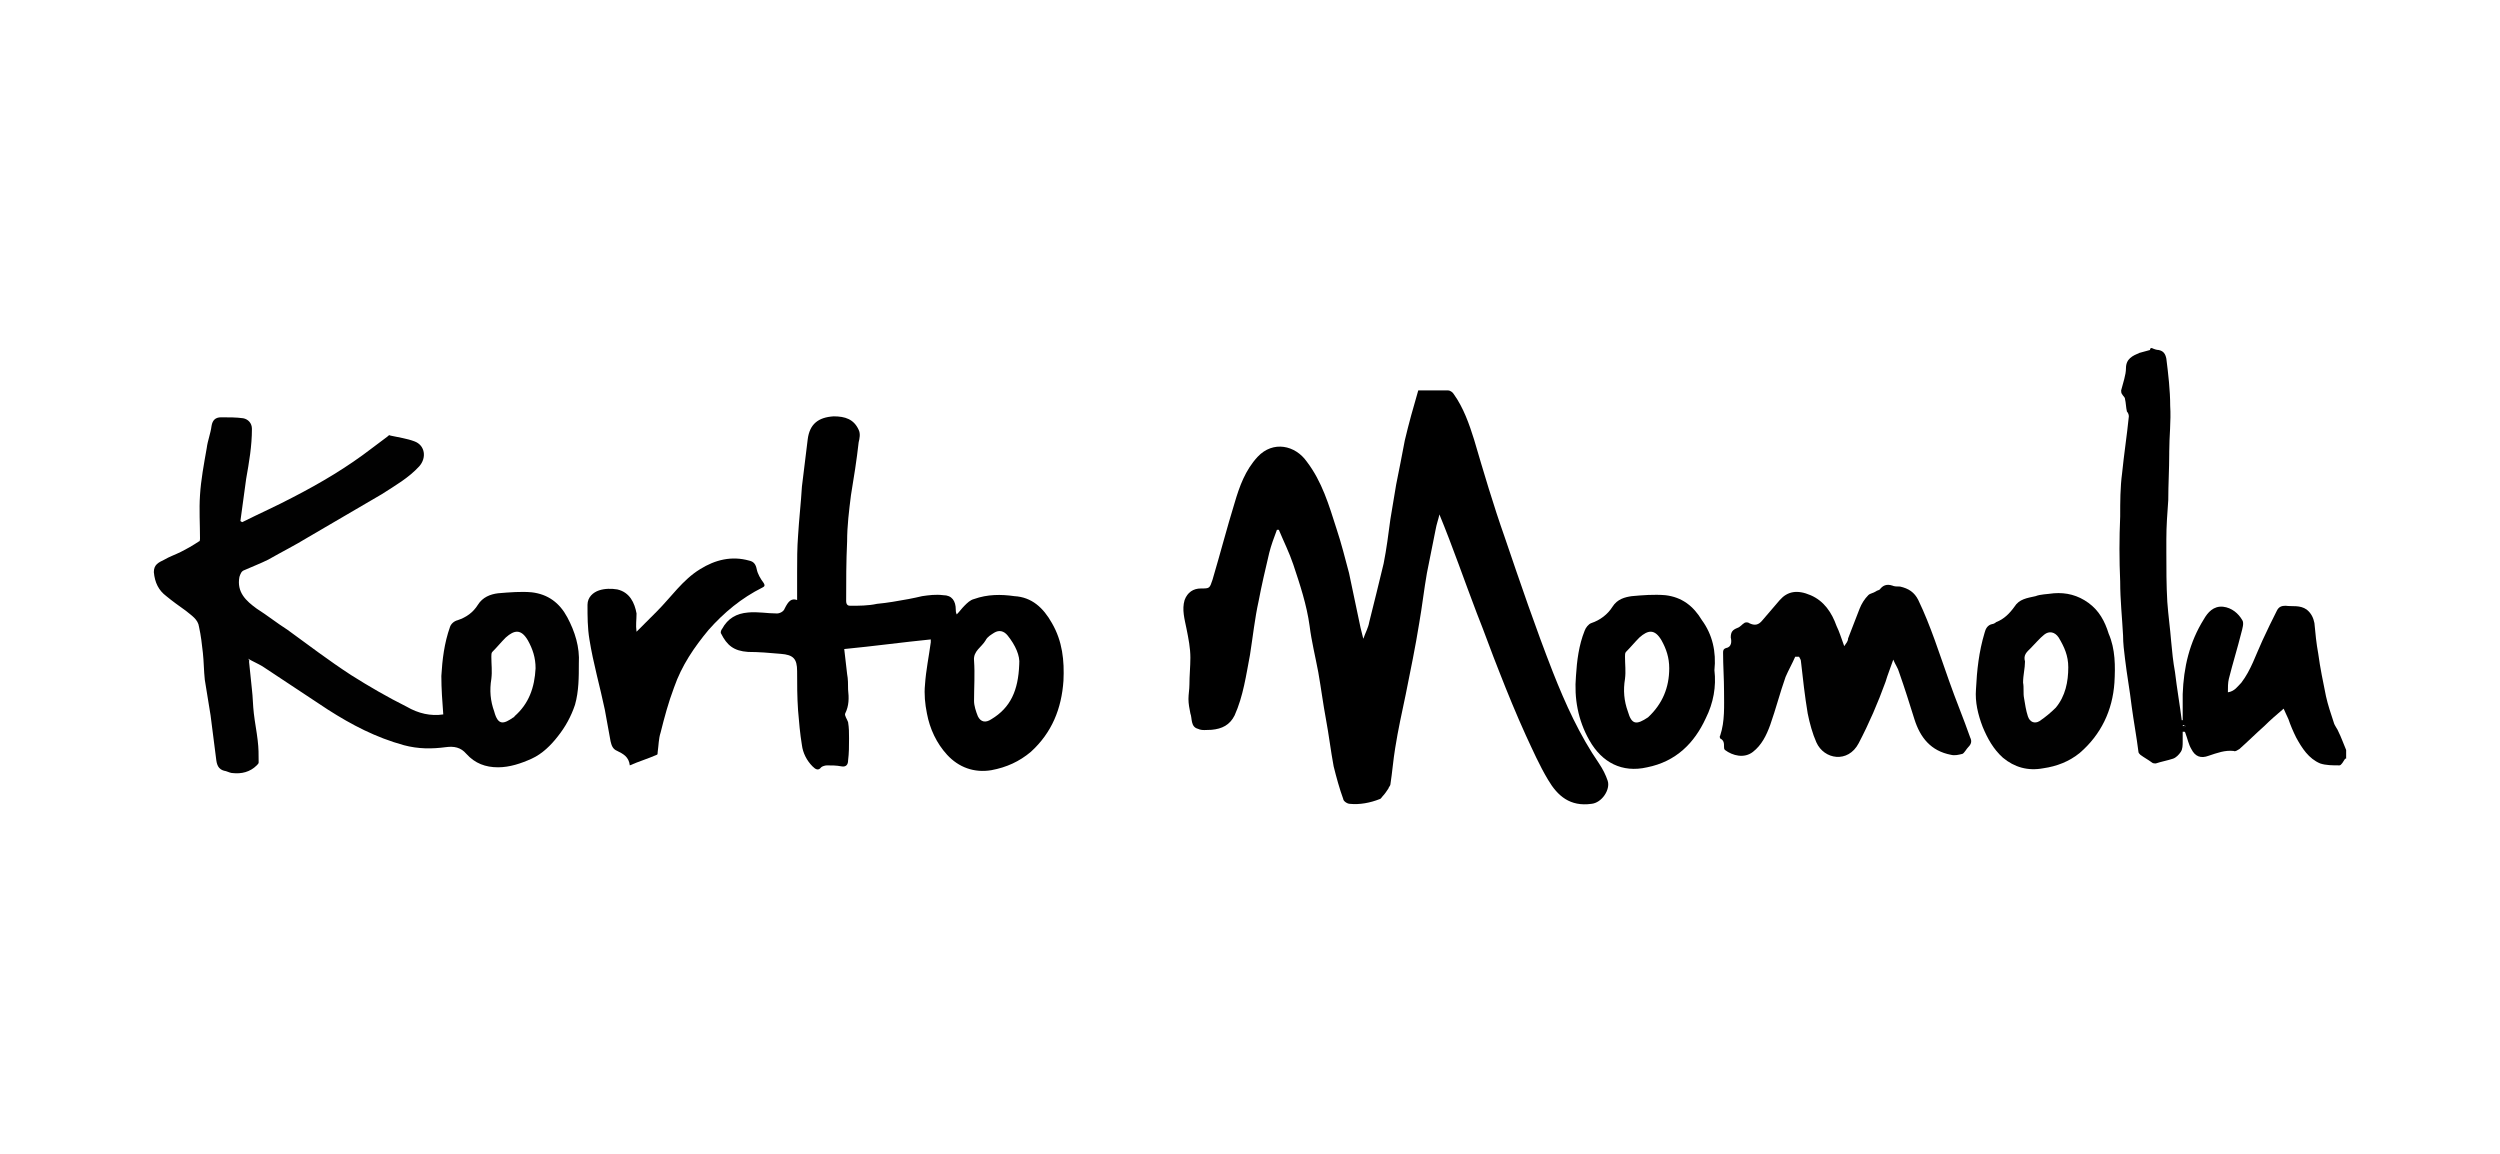
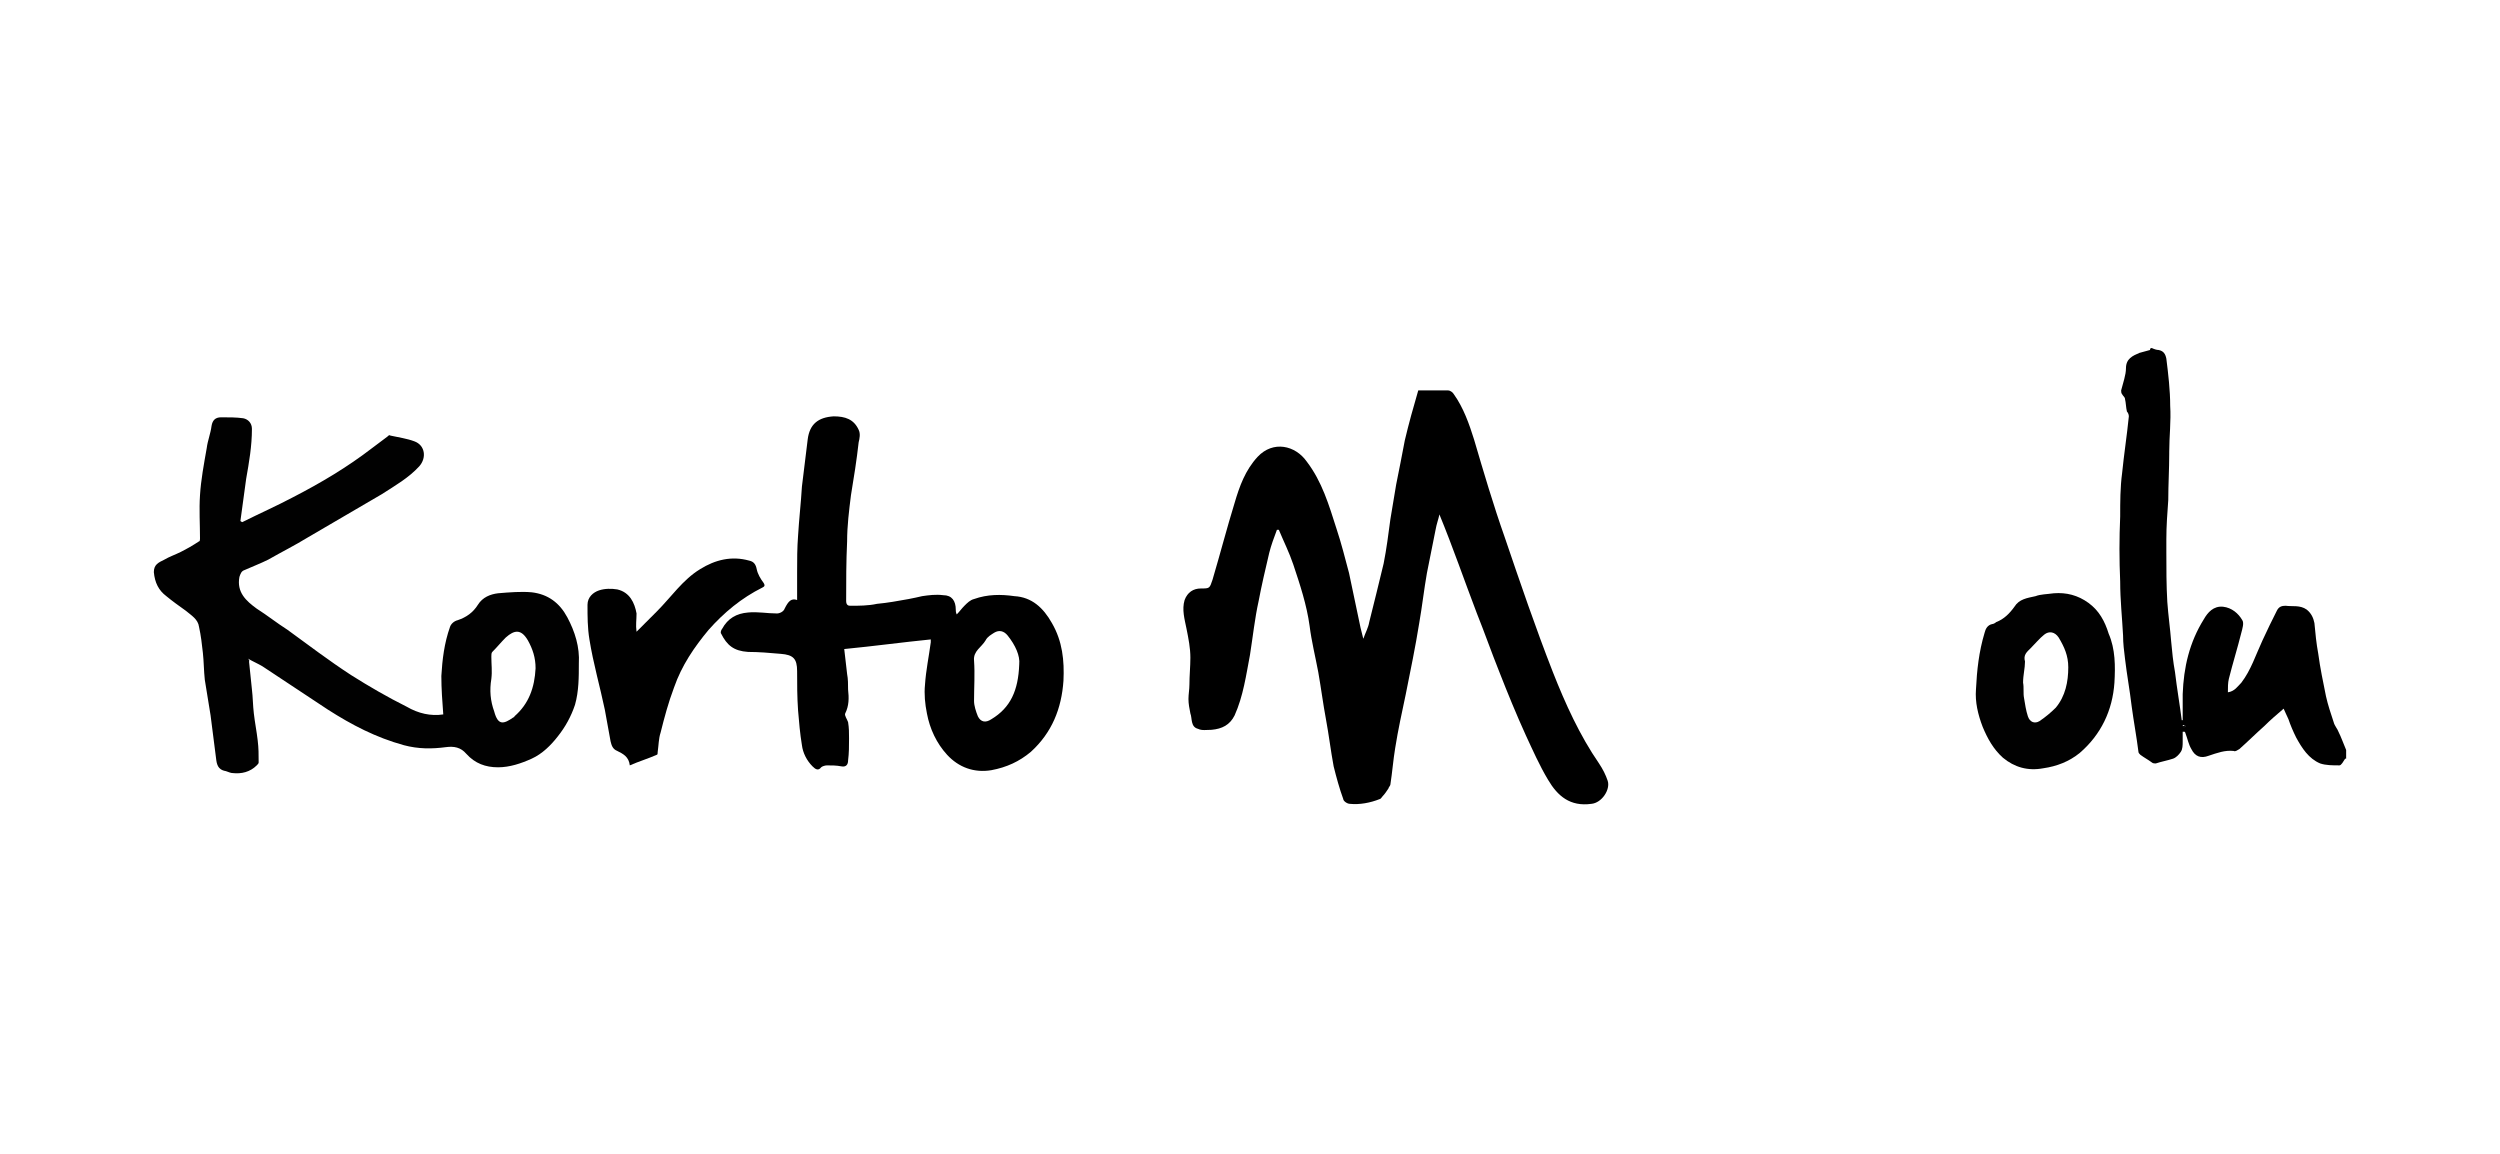
<svg xmlns="http://www.w3.org/2000/svg" version="1.1" id="Layer_1" x="0px" y="0px" viewBox="0 0 260 120" style="enable-background:new 0 0 260 120;" xml:space="preserve">
  <style type="text/css">
	.st0{fill:#010101;}
</style>
  <g id="_x33_fcmop.tif">
    <g>
      <path d="M223.8,36.2c0.2,0.1,0.5,0.2,0.7,0.2c0.5,0.1,0.7,0.4,0.8,0.9c0.2,1.6,0.4,3.3,0.4,4.9c0.1,1.6-0.1,3.2-0.1,4.8    c0,0.1,0,0.1,0,0.2c0,1.6-0.1,3.2-0.1,4.8c-0.1,1.4-0.2,2.7-0.2,4.1c0,0.4,0,0.9,0,1.3c0,1.7,0,3.5,0.1,5.2    c0.1,1.4,0.3,2.8,0.4,4.1c0.1,1.1,0.2,2.1,0.4,3.2c0.2,1.7,0.5,3.4,0.7,5c0,0,0.1,0,0.1,0c0-0.9,0-1.8,0-2.7    c0.1-2.8,0.7-5.4,2.2-7.8c0.4-0.7,1-1.4,2-1.3c0.9,0.1,1.6,0.7,2,1.4c0.2,0.3,0,0.9-0.1,1.3c-0.4,1.6-0.9,3.2-1.3,4.8    c-0.1,0.4-0.1,0.9-0.1,1.4c0.7-0.1,1-0.6,1.4-1c1-1.3,1.5-2.9,2.2-4.4c0.5-1.1,1-2.1,1.5-3.1c0.2-0.4,0.5-0.5,0.9-0.5    c0.7,0.1,1.5-0.1,2.2,0.4c0.5,0.4,0.7,0.9,0.8,1.4c0.1,1.1,0.2,2.1,0.4,3.2c0.2,1.5,0.5,2.9,0.8,4.4c0.2,0.9,0.5,1.8,0.8,2.7    c0.1,0.4,0.4,0.7,0.5,1c0.3,0.6,0.5,1.2,0.8,1.9c0,0.3,0,0.6,0,0.9c0,0,0,0-0.1,0c-0.2,0.3-0.4,0.7-0.6,0.7c-0.7,0-1.4,0-2-0.2    c-1.2-0.5-1.9-1.6-2.5-2.7c-0.3-0.6-0.6-1.3-0.8-1.9c-0.2-0.4-0.4-0.9-0.5-1.1c-0.7,0.6-1.4,1.2-2,1.8c-0.9,0.8-1.7,1.6-2.6,2.4    c-0.2,0.1-0.4,0.3-0.6,0.2c-0.9-0.1-1.7,0.2-2.6,0.5c-0.8,0.3-1.4,0.1-1.8-0.7c-0.3-0.5-0.4-1.1-0.6-1.6c0-0.1-0.1-0.2-0.1-0.2    c-0.1,0-0.1,0-0.2,0c0,0.3,0,0.7,0,1c0,0.4,0,0.8-0.2,1.1c-0.2,0.3-0.5,0.6-0.8,0.7c-0.6,0.2-1.2,0.3-1.8,0.5    c-0.1,0-0.3,0-0.4-0.1c-0.4-0.3-0.8-0.5-1.2-0.8c-0.1-0.1-0.2-0.2-0.2-0.3c-0.2-1.6-0.5-3.2-0.7-4.7c-0.2-1.7-0.5-3.3-0.7-5    c-0.1-0.8-0.2-1.6-0.2-2.4c-0.1-1.9-0.3-3.7-0.3-5.6c-0.1-2.3-0.1-4.5,0-6.8c0-1.5,0-3,0.2-4.5c0.2-2,0.5-3.9,0.7-5.9    c0-0.2-0.1-0.4-0.2-0.5c-0.1-0.4-0.1-0.9-0.2-1.3c0-0.2-0.2-0.3-0.3-0.5c-0.1-0.1-0.1-0.3-0.1-0.4c0.2-0.8,0.5-1.6,0.5-2.3    c0-1,0.7-1.3,1.4-1.6c0.4-0.1,0.7-0.2,1.1-0.3C223.6,36.2,223.7,36.2,223.8,36.2z M227.3,75.5c-0.1,0-0.2-0.1-0.2-0.1    c-0.1,0-0.1,0.1-0.1,0.1c0,0,0.1,0.1,0.1,0.1C227.1,75.7,227.2,75.6,227.3,75.5z" />
      <path d="M141.8,66.4c0.2-0.6,0.5-1.1,0.6-1.7c0.5-2,1-4,1.5-6.1c0.3-1.5,0.5-3.1,0.7-4.6c0.2-1.2,0.4-2.4,0.6-3.6    c0.3-1.5,0.6-3,0.9-4.6c0.4-1.7,0.9-3.5,1.4-5.2c1.1,0,2.1,0,3.1,0c0.2,0,0.5,0.2,0.6,0.4c1,1.4,1.6,3.1,2.1,4.7    c1,3.4,2,6.8,3.2,10.2c1.6,4.7,3.2,9.4,5,14c1.3,3.3,2.8,6.6,4.8,9.5c0.4,0.6,0.7,1.2,0.9,1.8c0.3,0.9-0.6,2.3-1.7,2.4    c-2.2,0.3-3.5-0.8-4.5-2.5c-0.9-1.5-1.6-3.1-2.3-4.6c-1-2.2-1.9-4.4-2.8-6.7c-0.8-2-1.5-4-2.3-6c-1.3-3.4-2.5-6.9-3.9-10.3    c-0.1,0.5-0.3,1-0.4,1.6c-0.3,1.5-0.6,3-0.9,4.5c-0.3,1.7-0.5,3.5-0.8,5.2c-0.4,2.5-0.9,4.9-1.4,7.4c-0.4,1.9-0.8,3.7-1.1,5.6    c-0.2,1.2-0.3,2.5-0.5,3.8c0,0.1-0.2,0.3-0.2,0.4c-0.2,0.3-0.4,0.6-0.6,0.8c-0.1,0.1-0.2,0.3-0.3,0.3c-1,0.4-2.1,0.6-3.1,0.5    c-0.3,0-0.7-0.3-0.7-0.5c-0.4-1.1-0.7-2.2-1-3.4c-0.3-1.6-0.5-3.3-0.8-4.9c-0.3-1.6-0.5-3.2-0.8-4.9c-0.3-1.6-0.7-3.2-0.9-4.8    c-0.3-2.2-1-4.3-1.7-6.4c-0.4-1.2-1-2.4-1.5-3.6c-0.1,0-0.1,0-0.2,0c-0.3,0.8-0.6,1.6-0.8,2.4c-0.4,1.7-0.8,3.4-1.1,5    c-0.4,1.8-0.6,3.7-0.9,5.6c-0.4,2.1-0.7,4.3-1.6,6.3c-0.5,1-1.3,1.4-2.4,1.5c-0.5,0-1,0.1-1.4-0.1c-0.8-0.2-0.6-1.1-0.8-1.6    c-0.1-0.5-0.2-1-0.2-1.5c0-0.5,0.1-1,0.1-1.5c0-0.9,0.1-1.9,0.1-2.8c0-1-0.2-2-0.4-3c-0.2-1-0.5-2-0.2-3c0.3-0.8,0.9-1.2,1.7-1.2    c0.9,0,0.9,0,1.2-0.9c0.8-2.7,1.5-5.4,2.3-8c0.5-1.7,1.1-3.4,2.4-4.8c1.6-1.7,3.9-1.2,5.1,0.5c1.6,2.1,2.3,4.5,3.1,7    c0.5,1.5,0.9,3.1,1.3,4.6c0.4,1.9,0.8,3.8,1.2,5.7c0.1,0.4,0.2,0.8,0.3,1.2C141.7,66.4,141.8,66.4,141.8,66.4z" />
      <path class="st0" d="M25.9,68.8c0.1,1,0.2,1.9,0.3,2.9c0.1,0.8,0.1,1.7,0.2,2.5c0.1,0.9,0.3,1.9,0.4,2.8c0.1,0.8,0.1,1.5,0.1,2.3    c0,0.1-0.1,0.2-0.2,0.3c-0.7,0.7-1.6,0.9-2.5,0.8c-0.2,0-0.4-0.1-0.7-0.2c-0.6-0.1-0.9-0.4-1-1.1c-0.2-1.6-0.4-3.1-0.6-4.7    c-0.2-1.2-0.4-2.5-0.6-3.7c-0.1-0.9-0.1-1.9-0.2-2.8c-0.1-0.9-0.2-1.8-0.4-2.7c-0.1-0.8-0.8-1.2-1.4-1.7c-0.7-0.5-1.4-1-2-1.5    c-0.8-0.6-1.2-1.4-1.3-2.5c0-0.8,0.5-1,1.1-1.3c0.5-0.3,1.1-0.5,1.7-0.8c0.6-0.3,1.3-0.7,1.9-1.1c0.1,0,0.1-0.2,0.1-0.3    c0-1.5-0.1-3,0-4.5c0.1-1.6,0.4-3.2,0.7-4.9c0.1-0.8,0.4-1.5,0.5-2.3c0.1-0.6,0.4-0.9,1-0.9c0.8,0,1.6,0,2.3,0.1    c0.5,0.1,0.9,0.5,0.9,1.1c0,1.8-0.3,3.5-0.6,5.2c-0.2,1.5-0.4,2.9-0.6,4.4c0.1,0,0.1,0.1,0.2,0.1c1.8-0.9,3.6-1.7,5.3-2.6    c2.9-1.5,5.6-3.1,8.2-5.1c0.5-0.4,1.1-0.8,1.6-1.2c0.1-0.1,0.2-0.2,0.3-0.1c0.9,0.2,1.7,0.3,2.5,0.6c1.1,0.4,1.3,1.7,0.5,2.6    c-1.1,1.2-2.5,2-3.9,2.9c-2.6,1.5-5.1,3-7.7,4.5c-1.3,0.8-2.7,1.5-4.1,2.3c-0.8,0.4-1.6,0.7-2.5,1.1c-0.3,0.1-0.4,0.4-0.5,0.7    c-0.3,1.6,0.7,2.5,1.8,3.3c1.1,0.7,2.1,1.5,3.2,2.2c2.2,1.6,4.3,3.2,6.6,4.7c1.9,1.2,3.8,2.3,5.8,3.3c1.2,0.7,2.5,1,3.8,0.8    c-0.1-1.3-0.2-2.7-0.2-4c0.1-1.7,0.3-3.4,0.9-5.1c0.1-0.3,0.4-0.6,0.8-0.7c0.9-0.3,1.6-0.8,2.1-1.6c0.5-0.8,1.3-1.1,2.1-1.2    c1.2-0.1,2.4-0.2,3.5-0.1c1.7,0.2,2.9,1.1,3.7,2.6c0.8,1.5,1.3,3.1,1.2,4.8c0,1.4,0,2.9-0.4,4.3c-0.4,1.2-1,2.3-1.8,3.3    c-0.7,0.9-1.6,1.8-2.7,2.3c-1.1,0.5-2.3,0.9-3.5,0.9c-1.3,0-2.4-0.4-3.3-1.4c-0.6-0.7-1.3-0.8-2.1-0.7c-1.5,0.2-2.9,0.2-4.4-0.2    c-2.9-0.8-5.4-2.1-7.9-3.7c-2.3-1.5-4.5-3-6.8-4.5c-0.5-0.3-1-0.5-1.5-0.8C26,68.7,25.9,68.8,25.9,68.8z M55.7,69.5    c0-1.1-0.3-2-0.8-2.9c-0.7-1.2-1.4-1.1-2.3-0.3c-0.5,0.5-0.9,1-1.4,1.5c-0.1,0.1-0.1,0.3-0.1,0.5c0,0.8,0.1,1.5,0,2.3    c-0.2,1.2-0.1,2.3,0.3,3.4c0.4,1.5,1,1.3,2,0.6c0,0,0.1,0,0.1-0.1C55,73.2,55.6,71.5,55.7,69.5z" />
      <path d="M82.9,62.4c0-1,0-2,0-2.9c0-1.3,0-2.5,0.1-3.8c0.1-1.7,0.3-3.4,0.4-5.1c0.2-1.7,0.4-3.3,0.6-4.9c0.2-1.6,1.1-2.3,2.7-2.4    c1.2,0,2.1,0.3,2.6,1.4c0.2,0.4,0.1,0.9,0,1.3c-0.2,1.8-0.5,3.7-0.8,5.5c-0.2,1.6-0.4,3.2-0.4,4.8c-0.1,2.1-0.1,4.2-0.1,6.2    c0,0.4,0.2,0.5,0.4,0.5c0.9,0,1.9,0,2.8-0.2c1.1-0.1,2.2-0.3,3.3-0.5c0.5-0.1,1-0.2,1.4-0.3c0.7-0.1,1.4-0.2,2.2-0.1    c0.9,0,1.3,0.6,1.3,1.5c0,0.1,0,0.3,0.1,0.5c0.3-0.3,0.5-0.6,0.8-0.9c0.3-0.3,0.6-0.6,1-0.7c1.4-0.5,2.8-0.5,4.2-0.3    c1.8,0.1,3,1.2,3.9,2.8c1.1,1.9,1.3,3.9,1.2,6c-0.2,2.9-1.2,5.4-3.4,7.4c-1.2,1-2.5,1.6-4.1,1.9c-1.8,0.3-3.4-0.3-4.6-1.6    c-1.1-1.2-1.8-2.7-2.1-4.3c-0.2-1-0.3-2-0.2-3c0.1-1.5,0.4-2.9,0.6-4.4c0-0.1,0-0.2,0-0.3c-3,0.3-5.9,0.7-9,1    c0.1,0.9,0.2,1.8,0.3,2.6c0.1,0.5,0.1,1.1,0.1,1.6c0.1,0.9,0.1,1.7-0.3,2.5c-0.1,0.2,0.2,0.6,0.3,0.9c0.1,0.6,0.1,1.1,0.1,1.7    c0,0.8,0,1.5-0.1,2.3c0,0.4-0.2,0.7-0.7,0.6c-0.5-0.1-1-0.1-1.5-0.1c-0.2,0-0.5,0.1-0.6,0.2c-0.3,0.4-0.6,0.2-0.9-0.1    c-0.6-0.6-1-1.4-1.1-2.2c-0.2-1.2-0.3-2.4-0.4-3.6c-0.1-1.4-0.1-2.8-0.1-4.1c0-1.3-0.4-1.7-1.7-1.8c-1.1-0.1-2.3-0.2-3.4-0.2    c-1.5-0.1-2.2-0.7-2.8-1.9c-0.1-0.1,0-0.4,0.1-0.5c0.6-1.1,1.5-1.6,2.7-1.7c1-0.1,2,0.1,3,0.1c0.3,0,0.7-0.2,0.8-0.5    C82,62.5,82.3,62.2,82.9,62.4z M106,69.1c0.1-0.9-0.4-2-1.2-3c-0.4-0.5-0.9-0.6-1.4-0.3c-0.3,0.2-0.7,0.4-0.9,0.8    c-0.4,0.7-1.3,1.1-1.2,2.1c0.1,1.4,0,2.8,0,4.2c0,0.5,0.2,1.1,0.4,1.6c0.3,0.6,0.8,0.7,1.4,0.3C105.1,73.6,105.9,71.8,106,69.1z" />
-       <path class="st0" d="M186.7,68.3c-0.3,0.7-0.7,1.4-1,2.1c-0.6,1.7-1,3.3-1.6,5c-0.4,1.1-0.9,2.1-1.8,2.8c-0.9,0.7-2.1,0.4-2.9-0.2    c-0.1-0.1-0.1-0.2-0.1-0.3c0-0.4,0-0.7-0.4-0.9c0,0-0.1-0.2,0-0.3c0.5-1.5,0.4-3.1,0.4-4.6c0-1.3-0.1-2.7-0.1-4    c0-0.2,0-0.4,0.3-0.5c0.6-0.1,0.6-0.7,0.5-1.1c0-0.6,0.2-0.8,0.7-1c0.3-0.1,0.5-0.4,0.7-0.5c0.1-0.1,0.4-0.1,0.5,0    c0.6,0.3,1,0.2,1.4-0.3c0.6-0.7,1.2-1.4,1.8-2.1c0.8-0.9,1.8-1.1,3.2-0.5c1.4,0.6,2.2,1.8,2.7,3.2c0.3,0.6,0.5,1.3,0.8,2.1    c0.2-0.3,0.4-0.5,0.4-0.8c0.4-1,0.8-2.1,1.2-3.1c0.2-0.5,0.5-1,0.9-1.4c0.2-0.2,0.5-0.2,0.8-0.4c0.1-0.1,0.3-0.1,0.4-0.2    c0.3-0.4,0.7-0.6,1.3-0.4c0.2,0.1,0.5,0.1,0.8,0.1c0.9,0.2,1.5,0.6,1.9,1.4c1.3,2.7,2.2,5.6,3.2,8.4c0.7,2,1.5,3.9,2.2,5.9    c0.2,0.4,0.1,0.7-0.2,1c-0.2,0.2-0.4,0.6-0.6,0.7c-0.4,0.1-0.8,0.2-1.2,0.1c-2.1-0.4-3.2-1.8-3.8-3.7c-0.5-1.6-1-3.2-1.6-4.9    c-0.1-0.4-0.4-0.8-0.6-1.3c-0.3,0.9-0.6,1.6-0.8,2.3c-0.8,2.2-1.7,4.3-2.8,6.4c-1.1,2.1-3.6,1.7-4.4-0.1c-0.4-0.9-0.7-2-0.9-3    c-0.3-1.8-0.5-3.6-0.7-5.4c0-0.2-0.1-0.3-0.2-0.5C186.8,68.3,186.8,68.3,186.7,68.3z" />
      <path class="st0" d="M213.6,61.7c1.3-0.1,2.5,0.2,3.6,1c1.1,0.8,1.7,1.9,2.1,3.2c0.7,1.6,0.7,3.4,0.6,5.1    c-0.2,2.9-1.4,5.4-3.6,7.3c-1.1,0.9-2.4,1.4-3.8,1.6c-1.6,0.3-3-0.1-4.2-1.1c-1-0.9-1.6-2-2.1-3.2c-0.5-1.3-0.8-2.6-0.7-3.9    c0.1-2,0.3-3.9,0.9-5.9c0.1-0.4,0.3-0.8,0.8-0.9c0.1,0,0.3-0.1,0.4-0.2c0.8-0.3,1.4-0.9,1.9-1.6c0.5-0.8,1.3-0.9,2.2-1.1    C212.2,61.8,212.9,61.8,213.6,61.7z M210.4,71C210.4,71,210.4,71,210.4,71c0.1,0.5,0,1.1,0.1,1.6c0.1,0.6,0.2,1.3,0.4,1.9    c0.2,0.6,0.7,0.8,1.2,0.5c0.6-0.4,1.2-0.9,1.7-1.4c1-1.2,1.3-2.7,1.3-4.2c0-1.2-0.4-2.1-1-3.1c-0.4-0.6-1-0.7-1.5-0.3    c-0.5,0.4-0.9,0.9-1.4,1.4c-0.4,0.4-0.8,0.7-0.6,1.4C210.6,69.5,210.4,70.2,210.4,71z" />
-       <path d="M178.3,69.7c0.2,1.7-0.1,3.4-0.9,5c-1.2,2.6-3.1,4.5-6.1,5.1c-2.6,0.6-4.7-0.5-6-2.8c-1.2-2.1-1.6-4.4-1.4-6.7    c0.1-1.6,0.3-3.2,0.9-4.7c0.1-0.3,0.4-0.7,0.7-0.8c0.9-0.3,1.7-0.9,2.2-1.7c0.5-0.8,1.3-1,2-1.1c1.1-0.1,2.3-0.2,3.5-0.1    c1.7,0.2,2.9,1.1,3.8,2.6C178.1,66,178.5,67.8,178.3,69.7z M173.6,69.5c0-1.1-0.3-2-0.8-2.9c-0.7-1.2-1.4-1.1-2.3-0.3    c-0.5,0.5-0.9,1-1.4,1.5c-0.1,0.1-0.1,0.3-0.1,0.5c0,0.8,0.1,1.5,0,2.3c-0.2,1.2-0.1,2.3,0.3,3.4c0.4,1.4,0.9,1.4,2.1,0.6    c0,0,0,0,0,0C172.9,73.2,173.6,71.5,173.6,69.5z" />
      <path d="M66.2,65.7c0.7-0.7,1.4-1.4,2.1-2.1c1.5-1.5,2.7-3.3,4.5-4.4c1.6-1,3.3-1.4,5.1-0.9c0.5,0.1,0.7,0.4,0.8,0.9    c0.1,0.5,0.4,1,0.7,1.4c0.2,0.3,0.1,0.4-0.1,0.5c-2.2,1.1-4,2.6-5.6,4.4c-1.5,1.8-2.8,3.7-3.6,6c-0.6,1.6-1,3.1-1.4,4.7    c-0.2,0.6-0.2,1.3-0.3,2c0,0.1,0,0.3-0.1,0.3c-0.9,0.4-1.9,0.7-2.8,1.1c-0.1-0.9-0.7-1.2-1.3-1.5c-0.5-0.2-0.6-0.6-0.7-1    c-0.2-1.1-0.4-2.2-0.6-3.3c-0.5-2.4-1.2-4.8-1.6-7.3c-0.2-1.2-0.2-2.4-0.2-3.6c0-0.8,0.6-1.3,1.2-1.5c0.6-0.2,1.3-0.2,1.9-0.1    c1.3,0.3,1.8,1.4,2,2.5C66.2,64.5,66.1,65,66.2,65.7z" />
      <path class="st0" d="M227.3,75.5c-0.1,0.1-0.1,0.2-0.2,0.2c0,0-0.1-0.1-0.1-0.1c0-0.1,0.1-0.1,0.1-0.1    C227.1,75.4,227.2,75.5,227.3,75.5z" />
    </g>
  </g>
</svg>